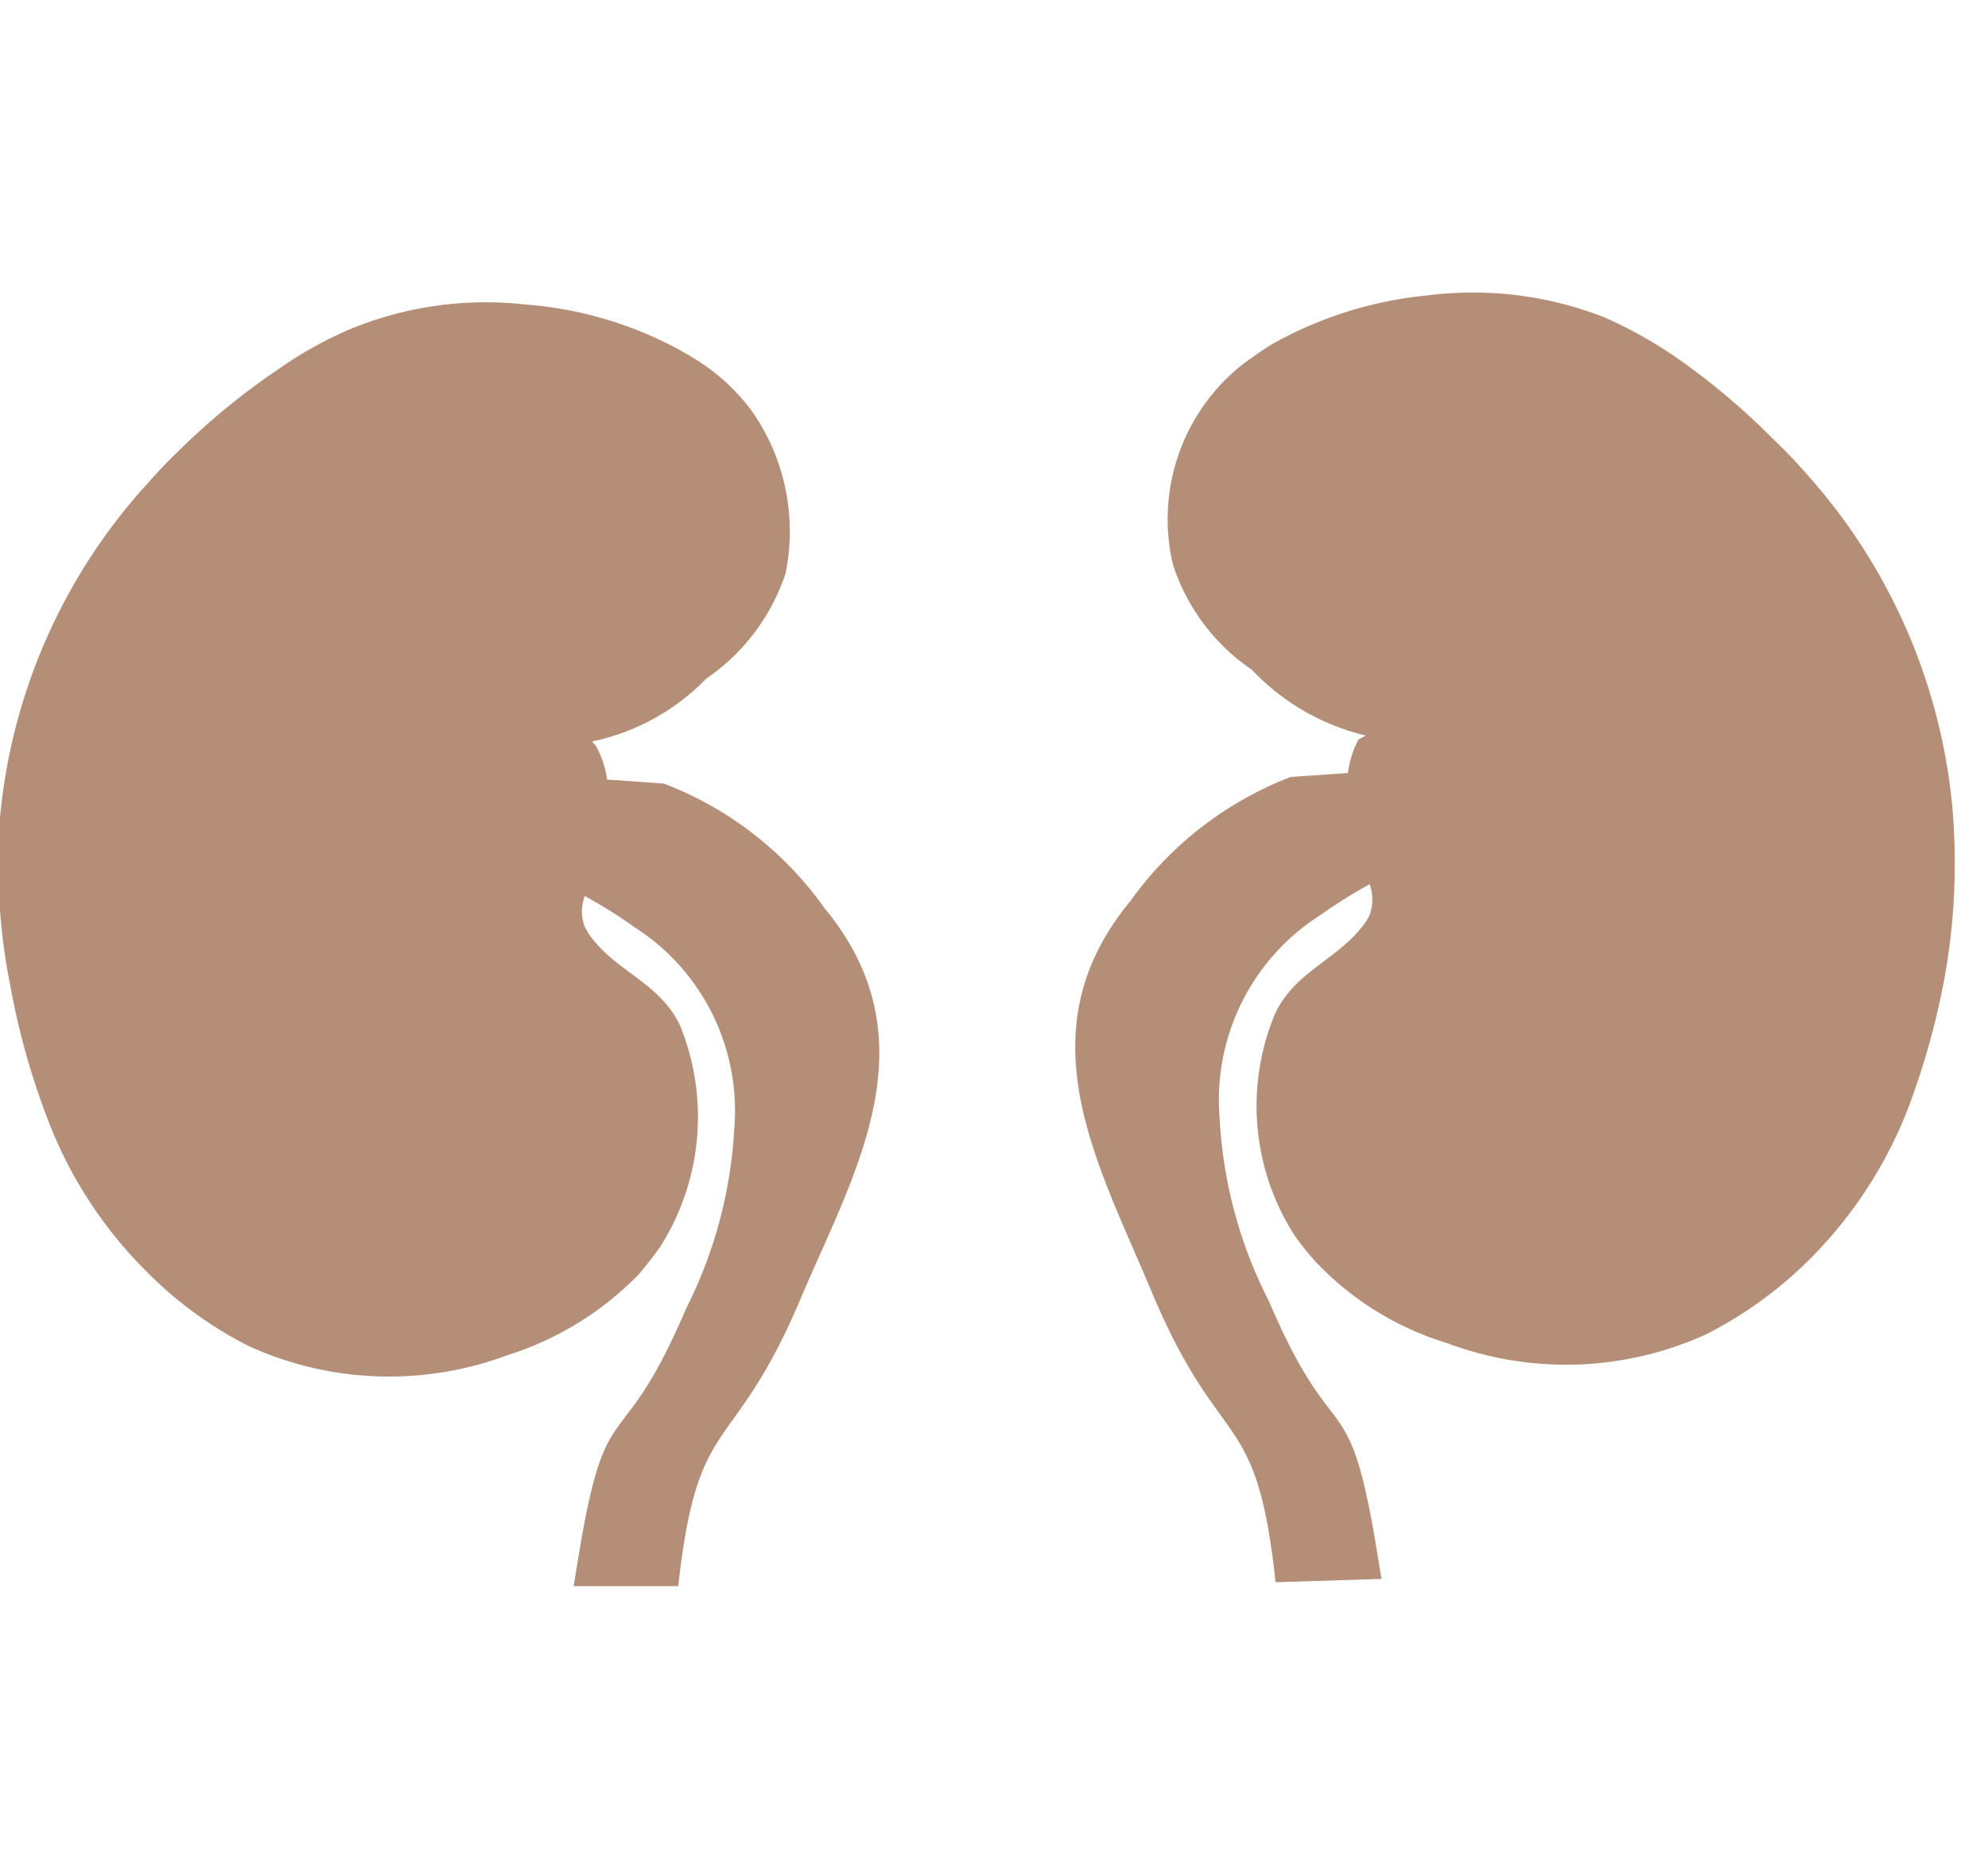
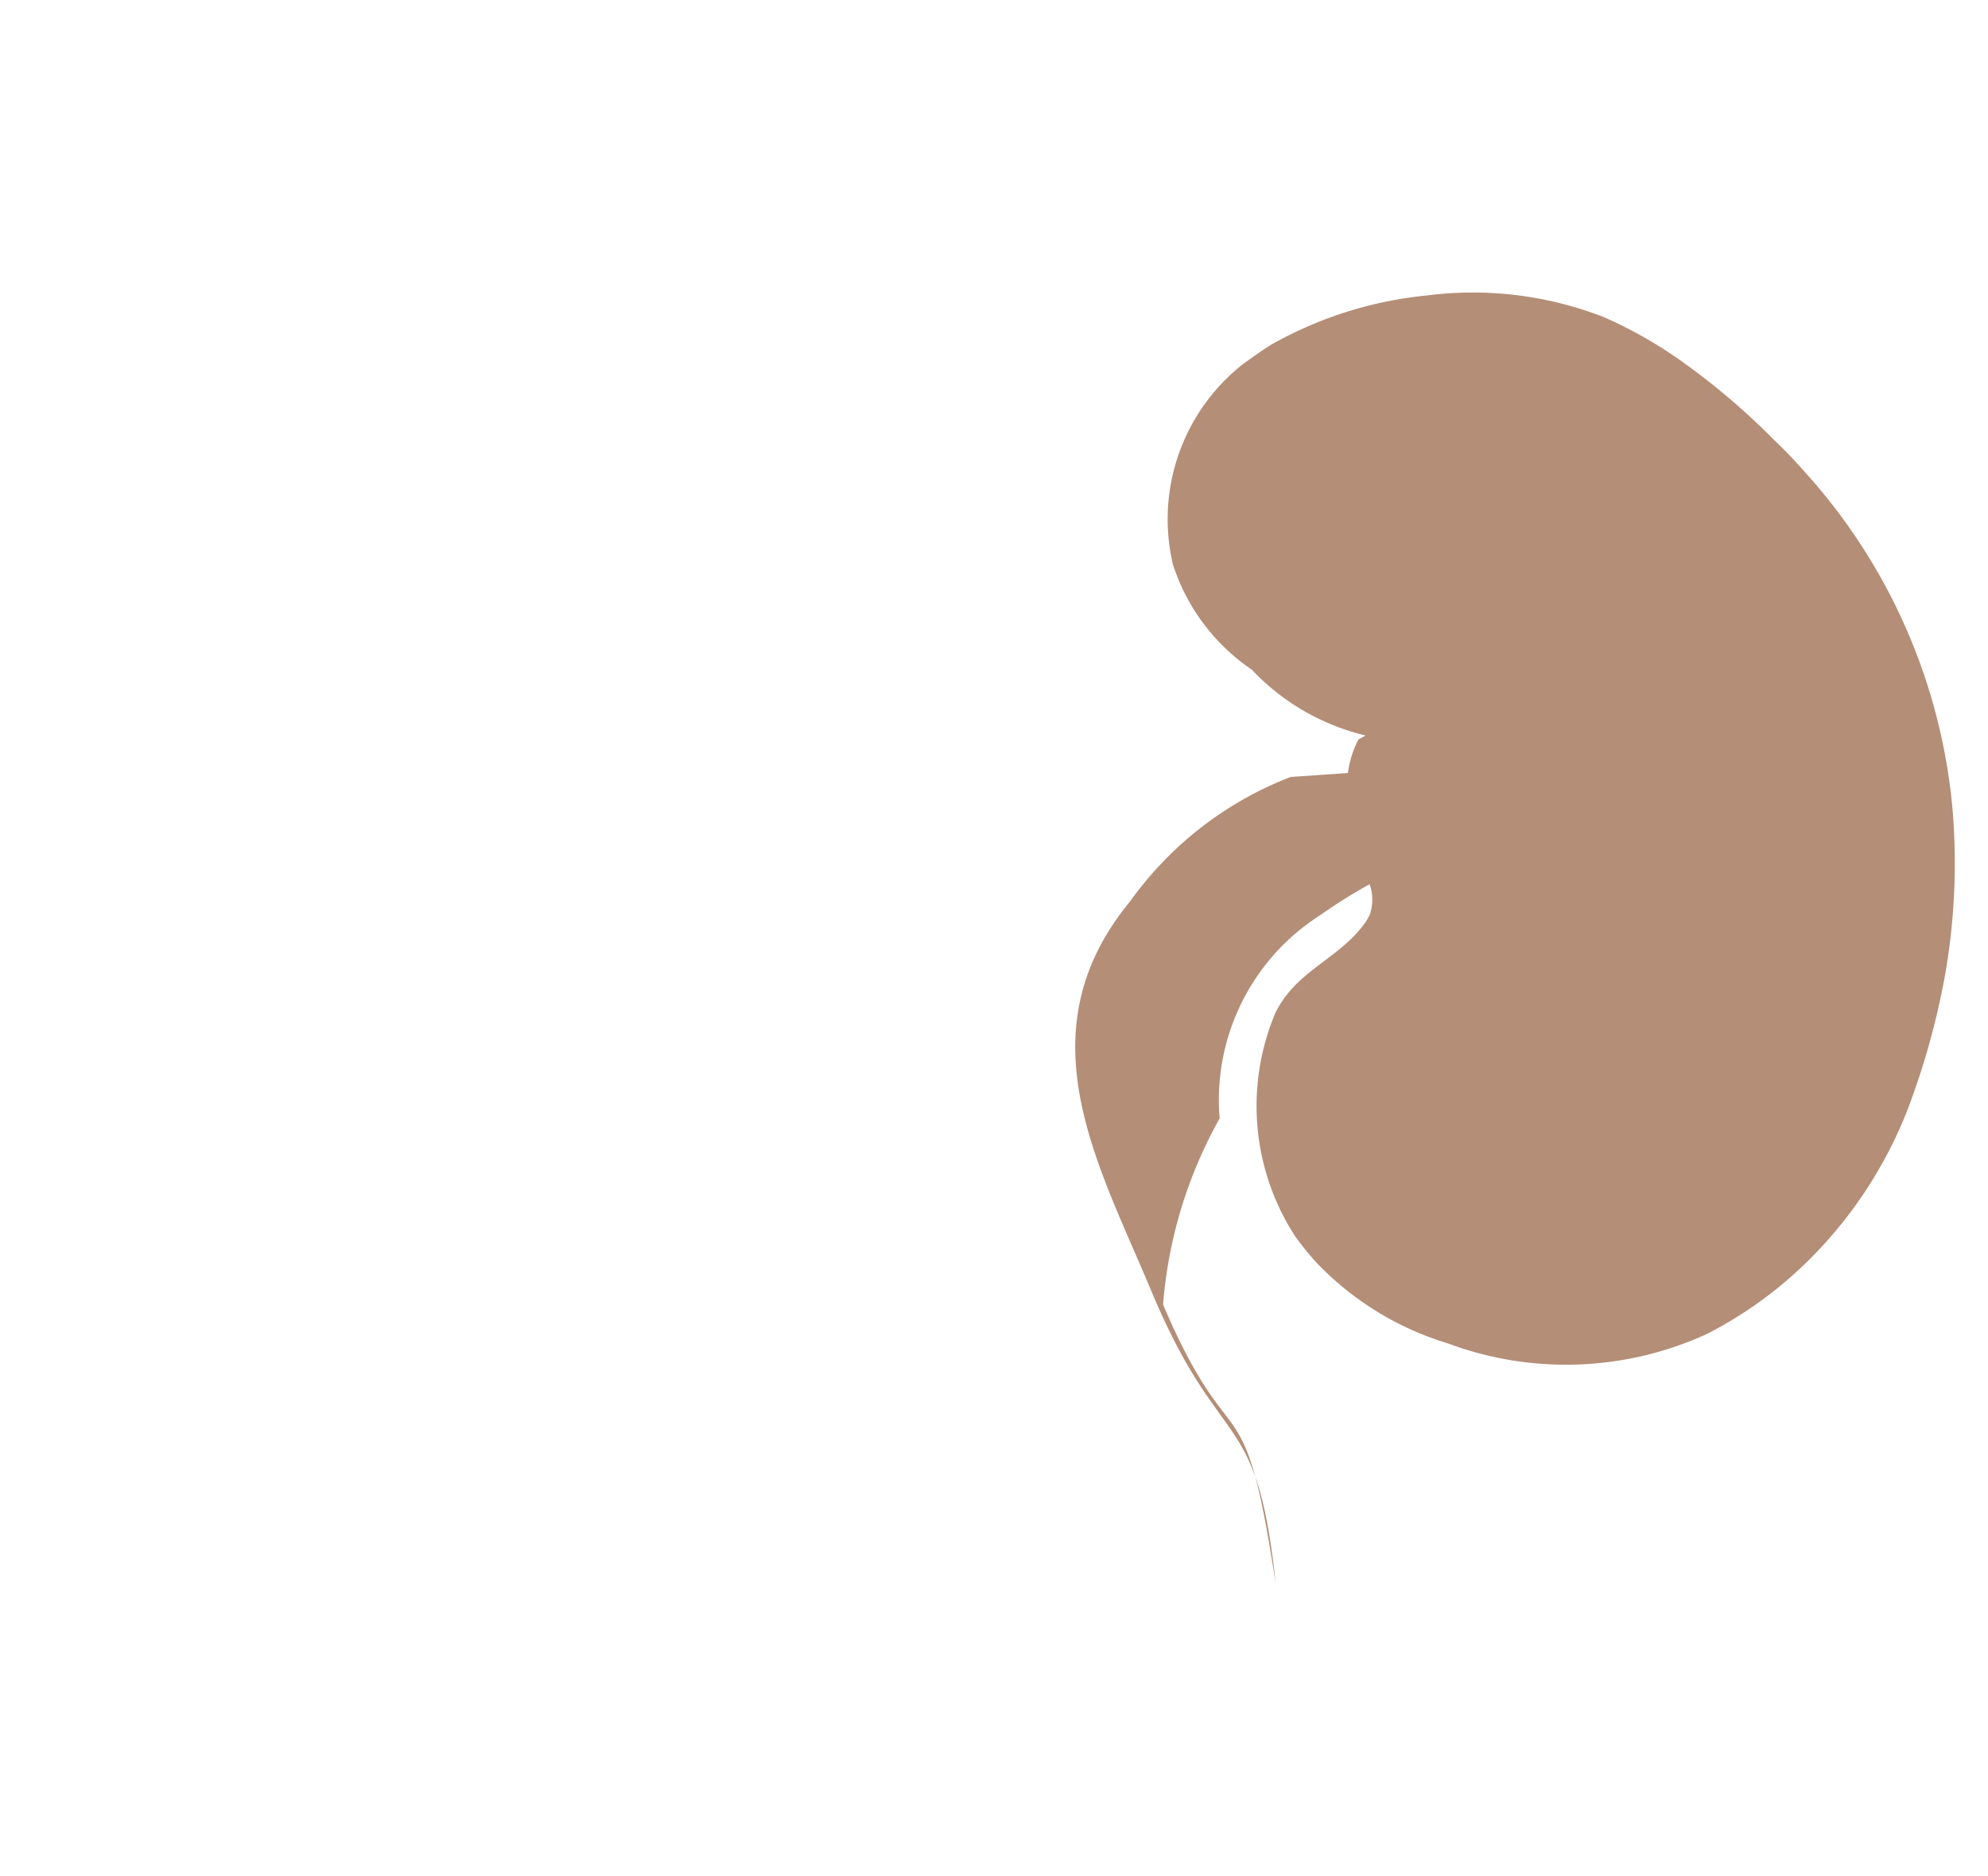
<svg xmlns="http://www.w3.org/2000/svg" id="レイヤー_15" data-name="レイヤー 15" viewBox="0 0 30.22 28.51">
  <defs>
    <style>.cls-1{fill:#b48e77;}</style>
  </defs>
-   <path class="cls-1" d="M12.53,13.8a5.31,5.31,0,0,0-2.44-1.89l-.86-.06a1.51,1.51,0,0,0-.17-.51L9,11.27a3.36,3.36,0,0,0,1.73-.95,3.14,3.14,0,0,0,1.21-1.6,3.18,3.18,0,0,0-.51-2.47,3.05,3.05,0,0,0-.56-.58,3.52,3.52,0,0,0-.45-.3A5.78,5.78,0,0,0,8,4.63,5.41,5.41,0,0,0,5.33,5a6,6,0,0,0-1.11.62A10.62,10.62,0,0,0,2.74,6.83c-.17.16-.33.33-.48.5A8.72,8.72,0,0,0,0,12.43,9.41,9.41,0,0,0,.16,15a11.24,11.24,0,0,0,.56,2,6.54,6.54,0,0,0,1.47,2.29,6,6,0,0,0,1.59,1.17,5.14,5.14,0,0,0,3.93.14,4.79,4.79,0,0,0,2-1.23c.11-.13.22-.27.32-.41a3.68,3.68,0,0,0,.3-3.39c-.33-.66-1-.81-1.39-1.39l-.05-.09a.65.65,0,0,1,0-.47,7.26,7.26,0,0,1,.75.47,3.31,3.31,0,0,1,1.52,3.09,6.88,6.88,0,0,1-.73,2.71c-1,2.34-1.2,1.19-1.62,3.67l-.09.55,1.59,0c.3-2.72.83-1.9,1.89-4.44C13,17.8,14.19,15.8,12.53,13.8Z" />
-   <path class="cls-1" d="M29.68,12.29a8.82,8.82,0,0,0-2.23-5.1c-.15-.17-.31-.34-.48-.5a10.62,10.62,0,0,0-1.48-1.25,6.7,6.7,0,0,0-1.11-.62,5.49,5.49,0,0,0-2.68-.33,6,6,0,0,0-2.36.74c-.15.09-.3.2-.44.3a3,3,0,0,0-1.07,3.05,3.07,3.07,0,0,0,1.2,1.6,3.49,3.49,0,0,0,1.73,1l-.11.06a1.53,1.53,0,0,0-.16.51l-.87.06a5.37,5.37,0,0,0-2.44,1.89c-1.65,2-.48,4,.32,5.92,1.06,2.53,1.6,1.71,1.89,4.43L21,24l-.09-.55c-.42-2.48-.62-1.33-1.62-3.67A6.88,6.88,0,0,1,18.54,17a3.33,3.33,0,0,1,1.53-3.09,8,8,0,0,1,.75-.47.7.7,0,0,1,0,.47l-.05.09c-.4.58-1.05.73-1.38,1.39a3.64,3.64,0,0,0,.29,3.39,4.23,4.23,0,0,0,.33.41,4.6,4.6,0,0,0,2,1.23,5.14,5.14,0,0,0,3.93-.14,6.22,6.22,0,0,0,1.6-1.17A6.61,6.61,0,0,0,29,16.86a11.57,11.57,0,0,0,.56-2A9.83,9.83,0,0,0,29.68,12.29Z" />
+   <path class="cls-1" d="M29.68,12.29a8.82,8.82,0,0,0-2.23-5.1c-.15-.17-.31-.34-.48-.5a10.62,10.62,0,0,0-1.48-1.25,6.7,6.7,0,0,0-1.11-.62,5.49,5.49,0,0,0-2.68-.33,6,6,0,0,0-2.36.74c-.15.09-.3.2-.44.3a3,3,0,0,0-1.07,3.05,3.07,3.07,0,0,0,1.2,1.6,3.49,3.49,0,0,0,1.73,1l-.11.06a1.53,1.53,0,0,0-.16.51l-.87.06a5.37,5.37,0,0,0-2.44,1.89c-1.65,2-.48,4,.32,5.92,1.06,2.53,1.6,1.71,1.89,4.43l-.09-.55c-.42-2.48-.62-1.33-1.62-3.67A6.88,6.88,0,0,1,18.54,17a3.33,3.33,0,0,1,1.53-3.09,8,8,0,0,1,.75-.47.7.7,0,0,1,0,.47l-.05.09c-.4.58-1.05.73-1.38,1.39a3.64,3.64,0,0,0,.29,3.39,4.23,4.23,0,0,0,.33.41,4.6,4.6,0,0,0,2,1.23,5.14,5.14,0,0,0,3.93-.14,6.22,6.22,0,0,0,1.6-1.17A6.61,6.61,0,0,0,29,16.86a11.57,11.57,0,0,0,.56-2A9.83,9.83,0,0,0,29.68,12.29Z" />
</svg>